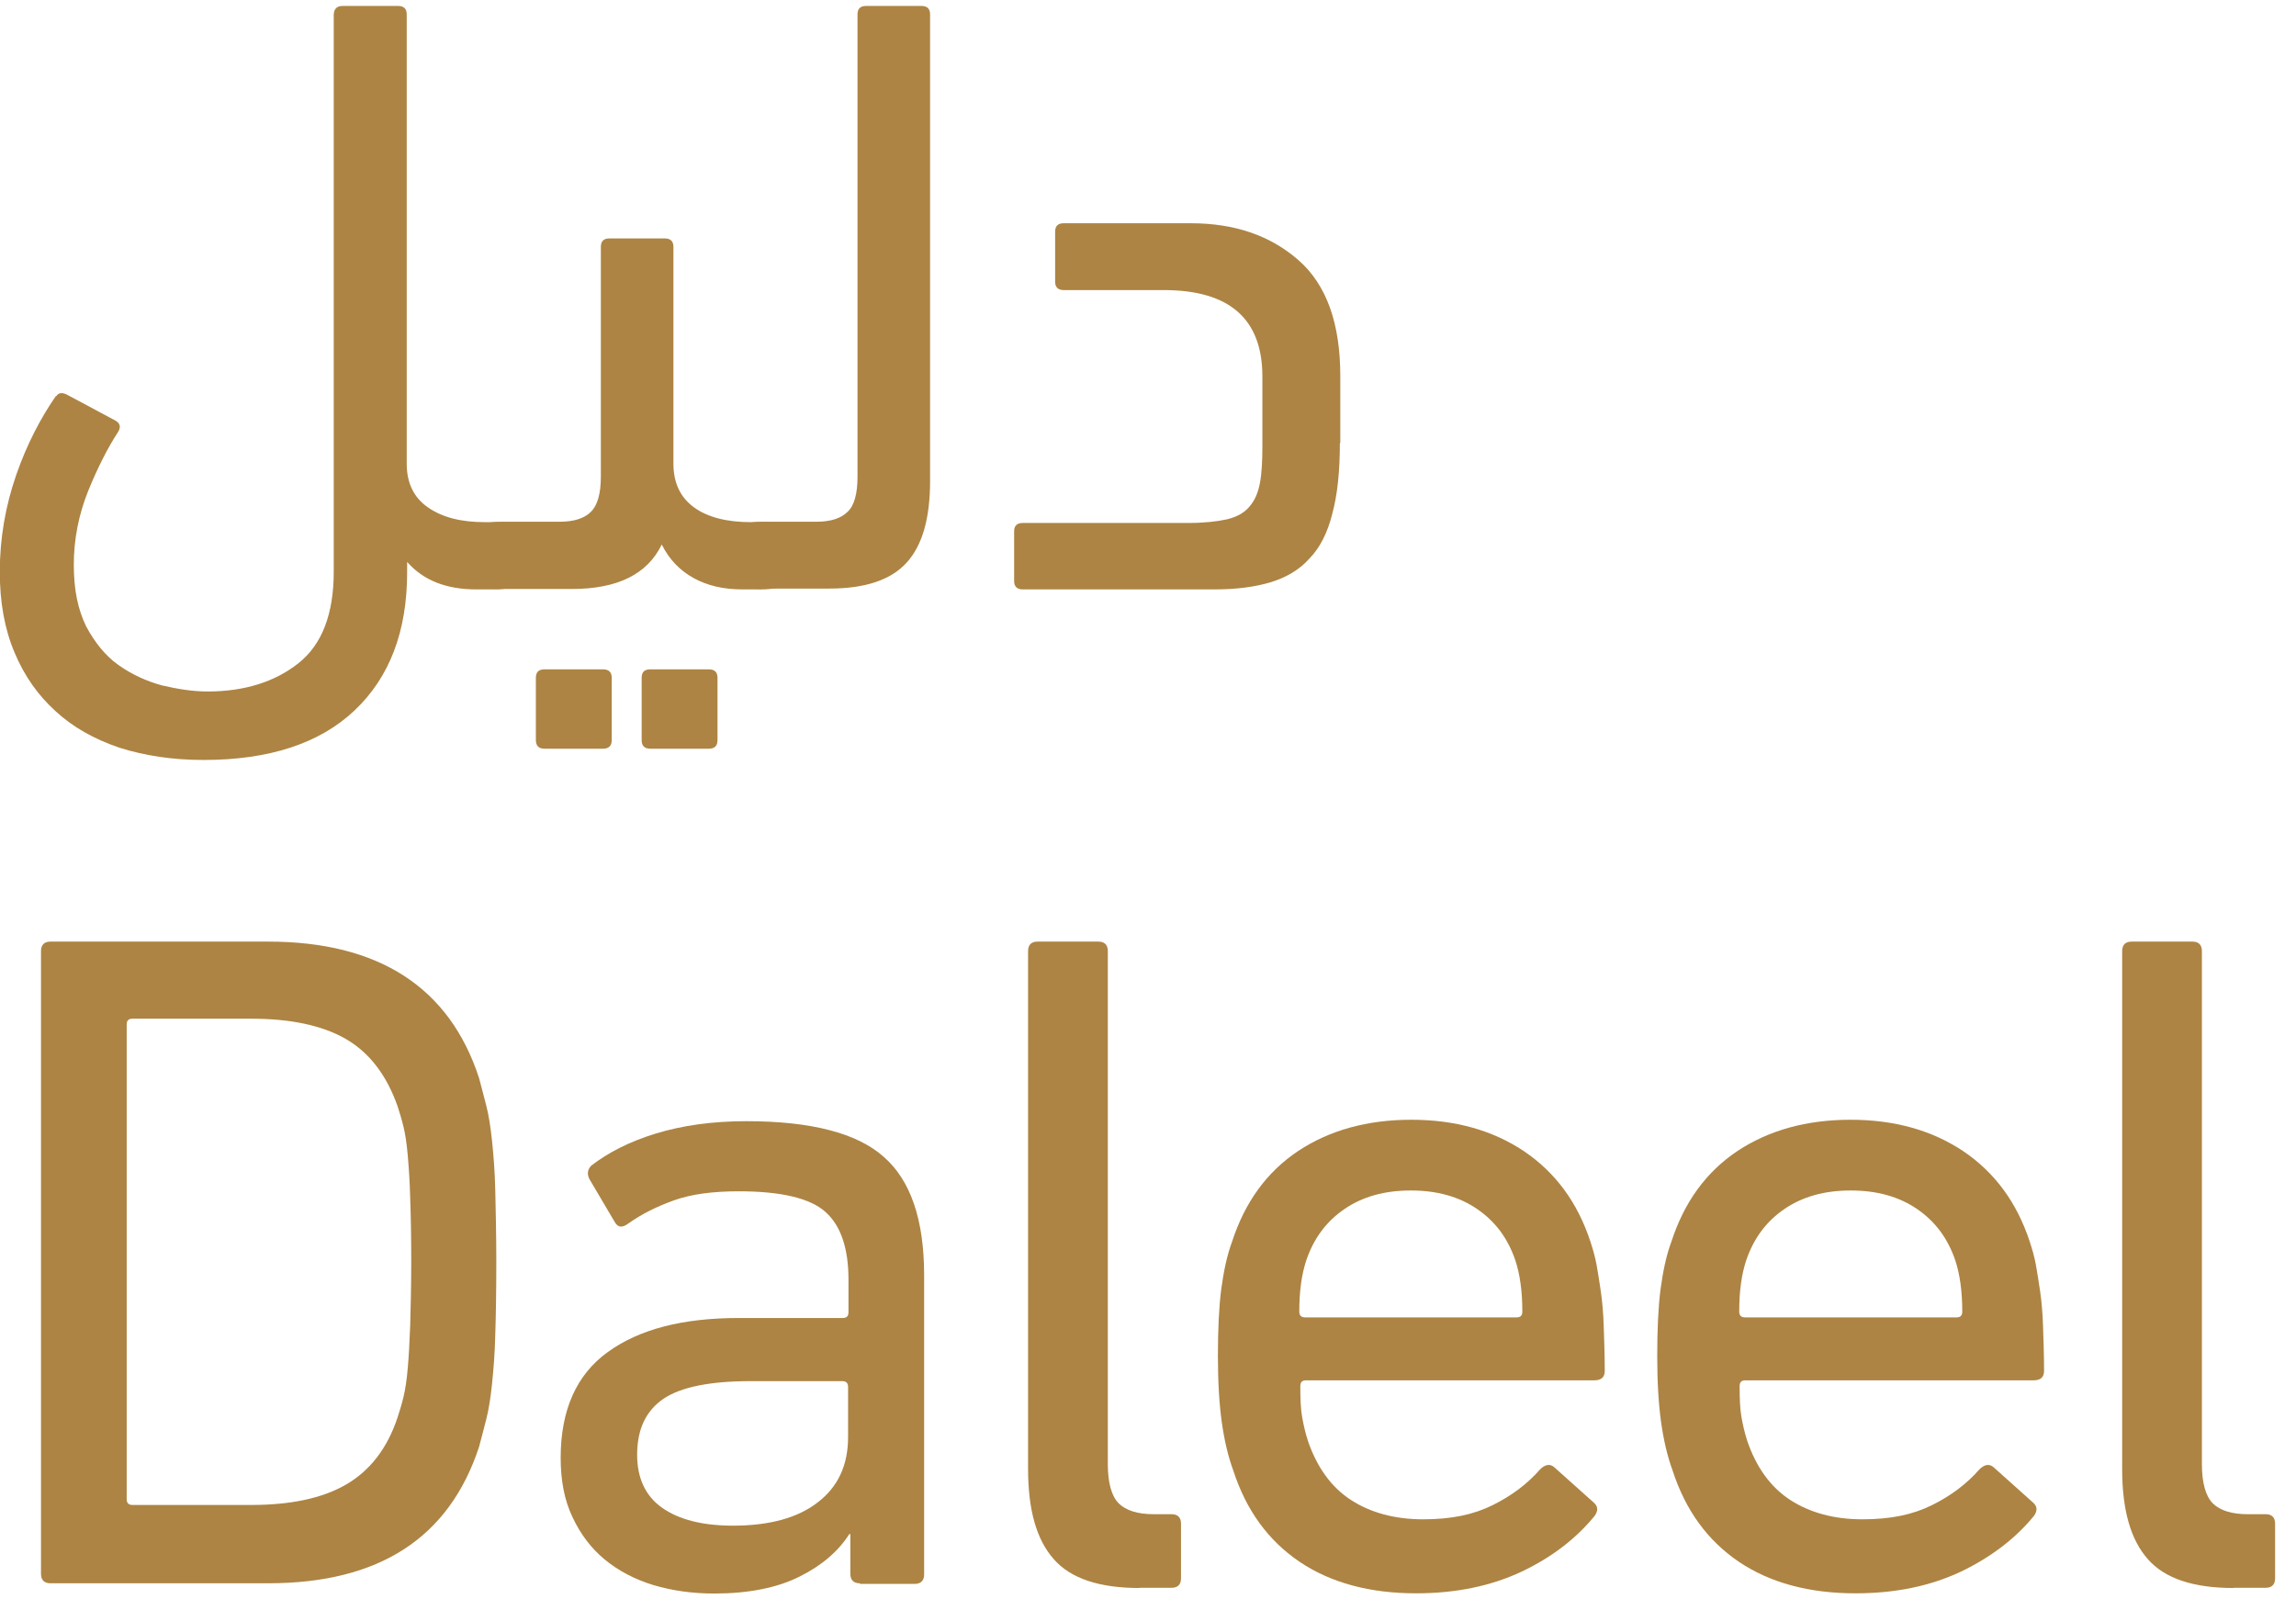
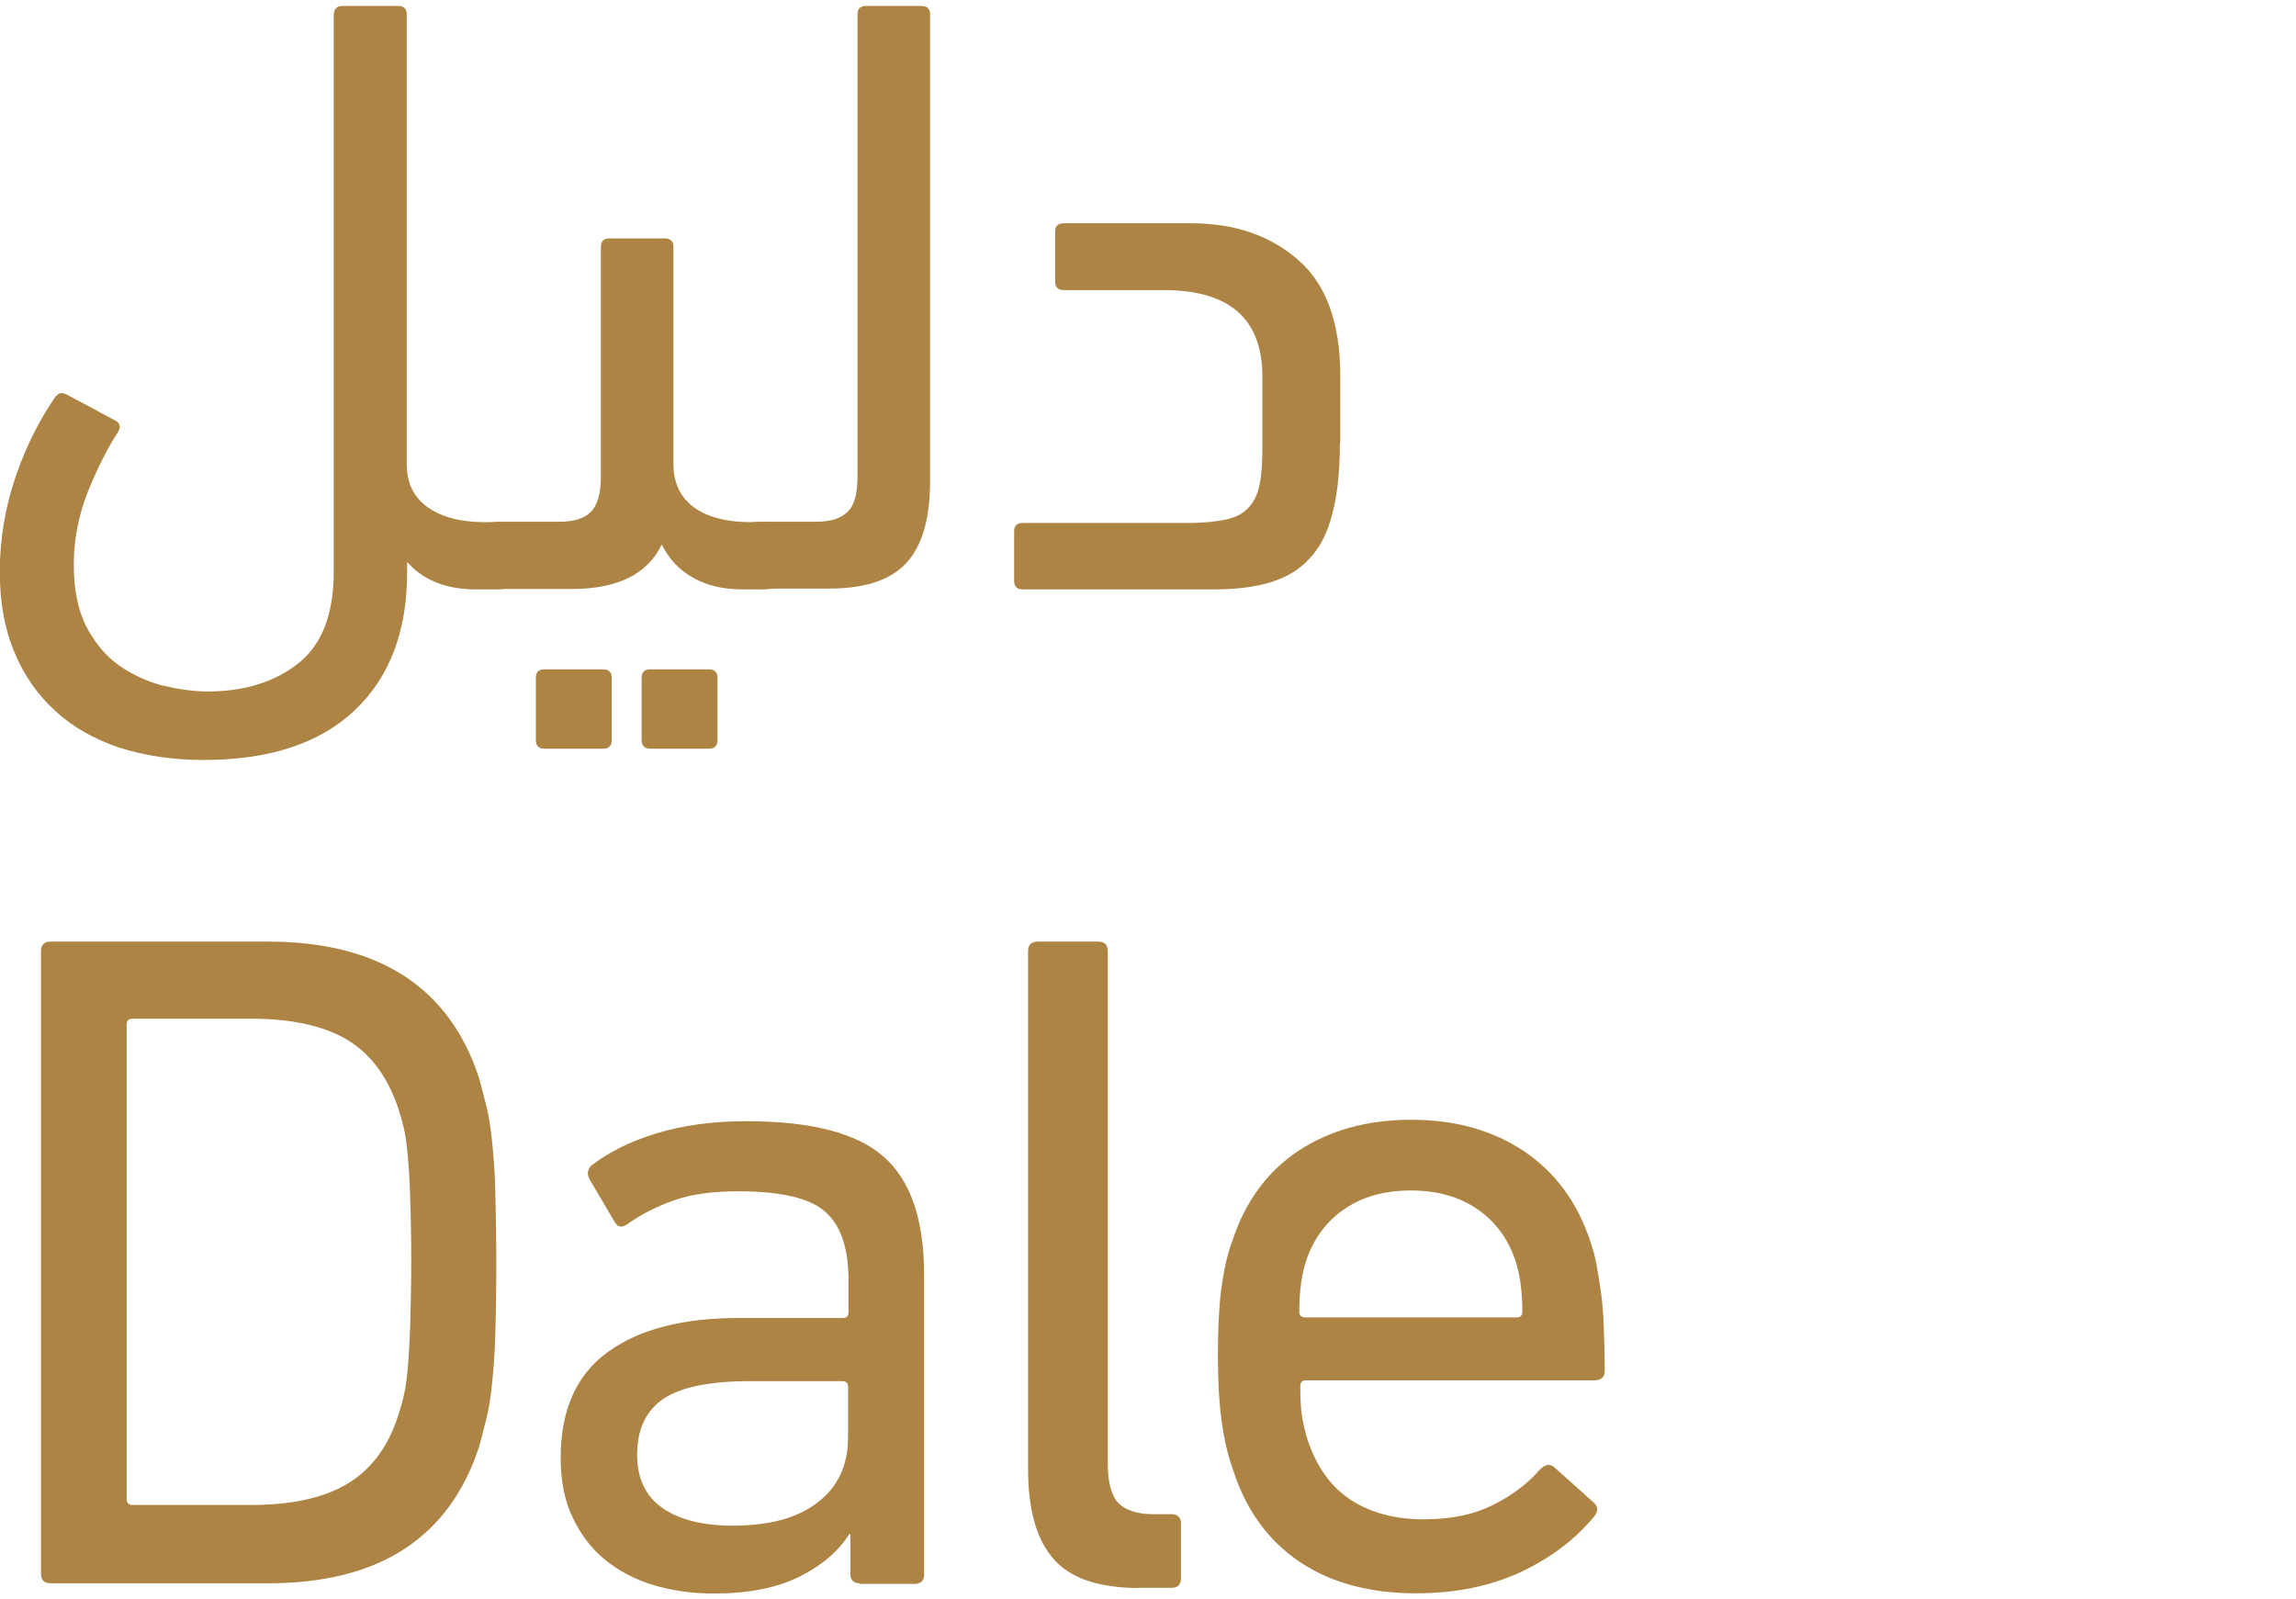
<svg xmlns="http://www.w3.org/2000/svg" id="Layer_1" data-name="Layer 1" viewBox="0 0 112 78">
  <defs>
    <style>
      .cls-1 {
        fill: none;
      }

      .cls-2 {
        clip-path: url(#clippath);
      }

      .cls-3 {
        fill: #ad8443;
      }

      .cls-4 {
        clip-path: url(#clippath-1);
      }

      .cls-5 {
        clip-path: url(#clippath-2);
      }
    </style>
    <clipPath id="clippath">
      <rect class="cls-1" width="111" height="78" />
    </clipPath>
    <clipPath id="clippath-1">
      <rect class="cls-1" width="111" height="78" />
    </clipPath>
    <clipPath id="clippath-2">
      <rect class="cls-1" width="111" height="78" />
    </clipPath>
  </defs>
  <g class="cls-2">
    <g class="cls-4">
      <g class="cls-5">
        <g>
          <path class="cls-3" d="m2.74,19.33c.12-.18.3-.21.58-.05l2.32,1.24c.23.14.26.32.12.55-.51.78-1,1.75-1.46,2.88-.46,1.15-.7,2.35-.7,3.6s.21,2.19.6,3c.42.78.93,1.43,1.58,1.89.65.46,1.35.78,2.11.99.77.18,1.51.3,2.23.3,1.79,0,3.28-.46,4.44-1.38,1.16-.92,1.72-2.42,1.72-4.47V.7c.02-.28.16-.41.44-.41h2.7c.28,0,.42.14.42.41v21.92c0,.95.35,1.66,1.05,2.14.7.48,1.6.71,2.77.71h.46c.56,0,.98.12,1.25.35.28.23.42.65.42,1.2,0,.71-.14,1.2-.4,1.41-.26.21-.7.32-1.28.32h-.88c-1.46,0-2.58-.44-3.37-1.34v.51c0,2.88-.86,5.12-2.56,6.73-1.7,1.61-4.16,2.42-7.37,2.42-1.51,0-2.88-.21-4.11-.6-1.23-.42-2.25-.99-3.11-1.78-.86-.78-1.53-1.73-2-2.86-.49-1.15-.72-2.47-.72-3.94,0-1.64.28-3.23.81-4.75.53-1.52,1.21-2.79,1.93-3.83Z" />
          <path class="cls-3" d="m24.42,28.73c-.56,0-.98-.09-1.25-.3-.28-.18-.42-.58-.42-1.18,0-.69.14-1.18.4-1.43.26-.25.7-.37,1.28-.37h2.86c.7,0,1.21-.16,1.53-.48.33-.32.49-.9.49-1.73v-11.2c0-.28.14-.41.42-.41h2.7c.28,0,.42.14.42.41v10.58c0,.95.35,1.66,1.02,2.14.67.48,1.6.71,2.77.71h.51c.56,0,.98.12,1.25.35.28.23.42.65.42,1.2,0,.71-.14,1.2-.4,1.41-.26.21-.7.32-1.28.32h-.93c-.91,0-1.7-.18-2.37-.55-.67-.37-1.19-.9-1.56-1.64-.7,1.45-2.16,2.17-4.39,2.17h-3.46Zm2.14,7.79c-.28,0-.42-.14-.42-.42v-3.04c0-.28.14-.41.42-.41h2.86c.28,0,.42.14.42.41v3.04c0,.28-.14.42-.42.42h-2.86Zm5.16,0c-.28,0-.42-.14-.42-.42v-3.04c0-.28.14-.41.42-.41h2.86c.28,0,.42.14.42.41v3.04c0,.28-.14.42-.42.42h-2.86Z" />
          <path class="cls-3" d="m37.15,28.73c-.56,0-.98-.09-1.25-.3-.28-.18-.42-.58-.42-1.18,0-.69.14-1.18.4-1.43.28-.25.7-.37,1.28-.37h2.65c.7,0,1.21-.16,1.53-.48.33-.3.49-.88.49-1.73V.7c0-.28.14-.41.42-.41h2.7c.28,0,.42.14.42.41v22.75c0,1.82-.37,3.14-1.14,3.99-.77.85-2.02,1.27-3.79,1.27h-3.28v.02Z" />
          <path class="cls-3" d="m65.36,21.58c0,1.41-.12,2.56-.37,3.48-.23.92-.6,1.66-1.12,2.19-.49.55-1.14.92-1.88,1.15-.77.23-1.67.35-2.74.35h-9.36c-.28,0-.42-.14-.42-.41v-2.42c0-.28.14-.41.42-.41h8.06c.79,0,1.42-.07,1.91-.18.49-.12.84-.32,1.09-.62.26-.3.42-.67.51-1.15s.12-1.08.12-1.8v-3.39c0-2.81-1.6-4.22-4.81-4.22h-4.88c-.28,0-.42-.14-.42-.41v-2.44c0-.28.14-.41.42-.41h6.2c2.14,0,3.88.6,5.25,1.8,1.37,1.2,2.04,3.09,2.04,5.65v3.27h-.02Z" />
          <path class="cls-3" d="m2,46.39c0-.3.16-.46.46-.46h10.62c5.41,0,8.85,2.24,10.29,6.66.12.44.23.88.35,1.34.12.46.21,1.04.28,1.71.07.67.14,1.5.16,2.44.02.95.05,2.12.05,3.5s-.02,2.56-.05,3.5c-.02.95-.09,1.75-.16,2.44-.07.67-.16,1.24-.28,1.71-.12.46-.23.9-.35,1.34-1.46,4.45-4.88,6.66-10.29,6.66H2.46c-.3,0-.46-.16-.46-.46v-30.38Zm4.18,26.74c0,.18.09.28.28.28h5.79c1.91,0,3.46-.32,4.62-.99,1.16-.67,2.02-1.75,2.53-3.3.09-.28.19-.6.28-.97.09-.37.16-.83.21-1.41.05-.58.09-1.27.12-2.1.02-.83.05-1.87.05-3.09s-.02-2.26-.05-3.09c-.02-.83-.07-1.52-.12-2.1-.05-.58-.12-1.04-.21-1.41-.09-.37-.19-.69-.28-.97-.53-1.52-1.37-2.63-2.53-3.3-1.16-.67-2.72-.99-4.62-.99h-5.79c-.19,0-.28.09-.28.28v23.14Z" />
          <path class="cls-3" d="m41.94,77.23c-.3,0-.46-.16-.46-.46v-1.94h-.05c-.53.83-1.32,1.52-2.42,2.07-1.09.55-2.49.83-4.18.83-1.05,0-2.04-.14-2.95-.41-.91-.28-1.7-.69-2.37-1.24-.67-.55-1.19-1.24-1.58-2.07-.4-.83-.58-1.8-.58-2.9,0-2.33.77-4.06,2.3-5.16,1.53-1.11,3.65-1.66,6.39-1.66h5.07c.19,0,.28-.09.28-.28v-1.59c0-1.52-.37-2.63-1.12-3.3-.74-.67-2.16-1.01-4.23-1.01-1.28,0-2.32.14-3.16.44-.84.3-1.58.67-2.23,1.13-.28.21-.49.21-.65-.05l-1.25-2.12c-.12-.25-.09-.46.09-.65.84-.65,1.88-1.18,3.16-1.57,1.28-.39,2.74-.6,4.41-.6,3.16,0,5.39.58,6.69,1.73,1.32,1.15,1.98,3.07,1.98,5.79v14.59c0,.3-.16.46-.46.46h-2.67v-.02Zm-6.2-2.81c1.77,0,3.16-.37,4.14-1.13,1-.76,1.49-1.82,1.49-3.2v-2.44c0-.18-.09-.28-.28-.28h-4.48c-1.95,0-3.37.28-4.23.85-.86.58-1.3,1.48-1.3,2.74,0,1.13.4,2.01,1.21,2.58.81.58,1.98.88,3.46.88Z" />
          <path class="cls-3" d="m55.58,77.46c-1.95,0-3.35-.46-4.18-1.41-.84-.95-1.25-2.4-1.25-4.4v-25.26c0-.3.16-.46.46-.46h2.97c.3,0,.46.16.46.46v25.03c0,.92.19,1.57.53,1.91.35.35.93.53,1.7.53h.88c.3,0,.46.16.46.46v2.67c0,.3-.16.46-.46.46h-1.58Z" />
          <path class="cls-3" d="m69.08,77.72c-2.25,0-4.16-.51-5.69-1.54-1.53-1.04-2.6-2.51-3.23-4.45-.26-.71-.44-1.5-.56-2.35-.12-.85-.19-1.94-.19-3.23s.05-2.37.16-3.25c.12-.88.28-1.66.53-2.33.63-1.94,1.7-3.41,3.23-4.43,1.53-1.01,3.37-1.52,5.51-1.52s3.97.51,5.51,1.54c1.53,1.04,2.6,2.49,3.23,4.4.12.37.23.74.3,1.13.07.39.14.83.21,1.31.07.48.12,1.06.14,1.68.02.62.05,1.36.05,2.19,0,.3-.16.46-.51.46h-14.06c-.19,0-.28.09-.28.28,0,.62.02,1.13.09,1.52.07.39.16.78.28,1.15.44,1.29,1.14,2.26,2.09,2.88.95.62,2.14.95,3.53.95s2.46-.23,3.39-.69c.93-.46,1.7-1.04,2.32-1.75.26-.25.49-.28.7-.09l1.91,1.71c.21.18.23.39.05.65-.91,1.11-2.07,2.01-3.56,2.72-1.51.71-3.23,1.06-5.16,1.06Zm4.9-13.46c.19,0,.28-.09.28-.28,0-1.01-.12-1.82-.33-2.47-.37-1.11-1-1.94-1.88-2.54-.88-.6-1.95-.9-3.23-.9s-2.35.3-3.23.9c-.88.6-1.51,1.43-1.88,2.54-.21.65-.33,1.45-.33,2.47,0,.18.09.28.28.28h10.32Z" />
-           <path class="cls-3" d="m90.51,77.72c-2.25,0-4.16-.51-5.69-1.54-1.53-1.04-2.6-2.51-3.23-4.45-.26-.71-.44-1.5-.56-2.35-.12-.85-.19-1.94-.19-3.23s.05-2.37.16-3.25c.12-.88.28-1.66.53-2.33.63-1.94,1.7-3.41,3.23-4.43,1.53-1.01,3.37-1.52,5.51-1.52s3.97.51,5.51,1.54c1.53,1.04,2.6,2.49,3.23,4.4.12.37.23.74.3,1.13.07.39.14.83.21,1.31.07.48.12,1.06.14,1.68.02.62.05,1.36.05,2.19,0,.3-.16.46-.51.46h-14.06c-.19,0-.28.09-.28.28,0,.62.02,1.13.09,1.52.07.39.16.78.28,1.15.44,1.29,1.14,2.26,2.09,2.88.95.62,2.14.95,3.53.95s2.46-.23,3.39-.69c.93-.46,1.7-1.04,2.32-1.75.26-.25.49-.28.7-.09l1.91,1.71c.21.18.23.39.05.65-.91,1.11-2.09,2.01-3.56,2.72-1.51.71-3.21,1.06-5.16,1.06Zm4.93-13.46c.19,0,.28-.09.28-.28,0-1.01-.12-1.82-.33-2.47-.37-1.11-1-1.94-1.88-2.54-.88-.6-1.95-.9-3.23-.9s-2.35.3-3.23.9c-.88.6-1.51,1.43-1.88,2.54-.21.65-.33,1.45-.33,2.47,0,.18.09.28.28.28h10.32Z" />
-           <path class="cls-3" d="m108.95,77.46c-1.95,0-3.35-.46-4.18-1.41-.84-.95-1.25-2.4-1.25-4.4v-25.26c0-.3.16-.46.46-.46h2.97c.3,0,.46.16.46.46v25.03c0,.92.19,1.57.53,1.91.35.35.93.53,1.7.53h.88c.3,0,.46.16.46.46v2.67c0,.3-.16.46-.46.46h-1.58Z" />
        </g>
      </g>
    </g>
  </g>
</svg>